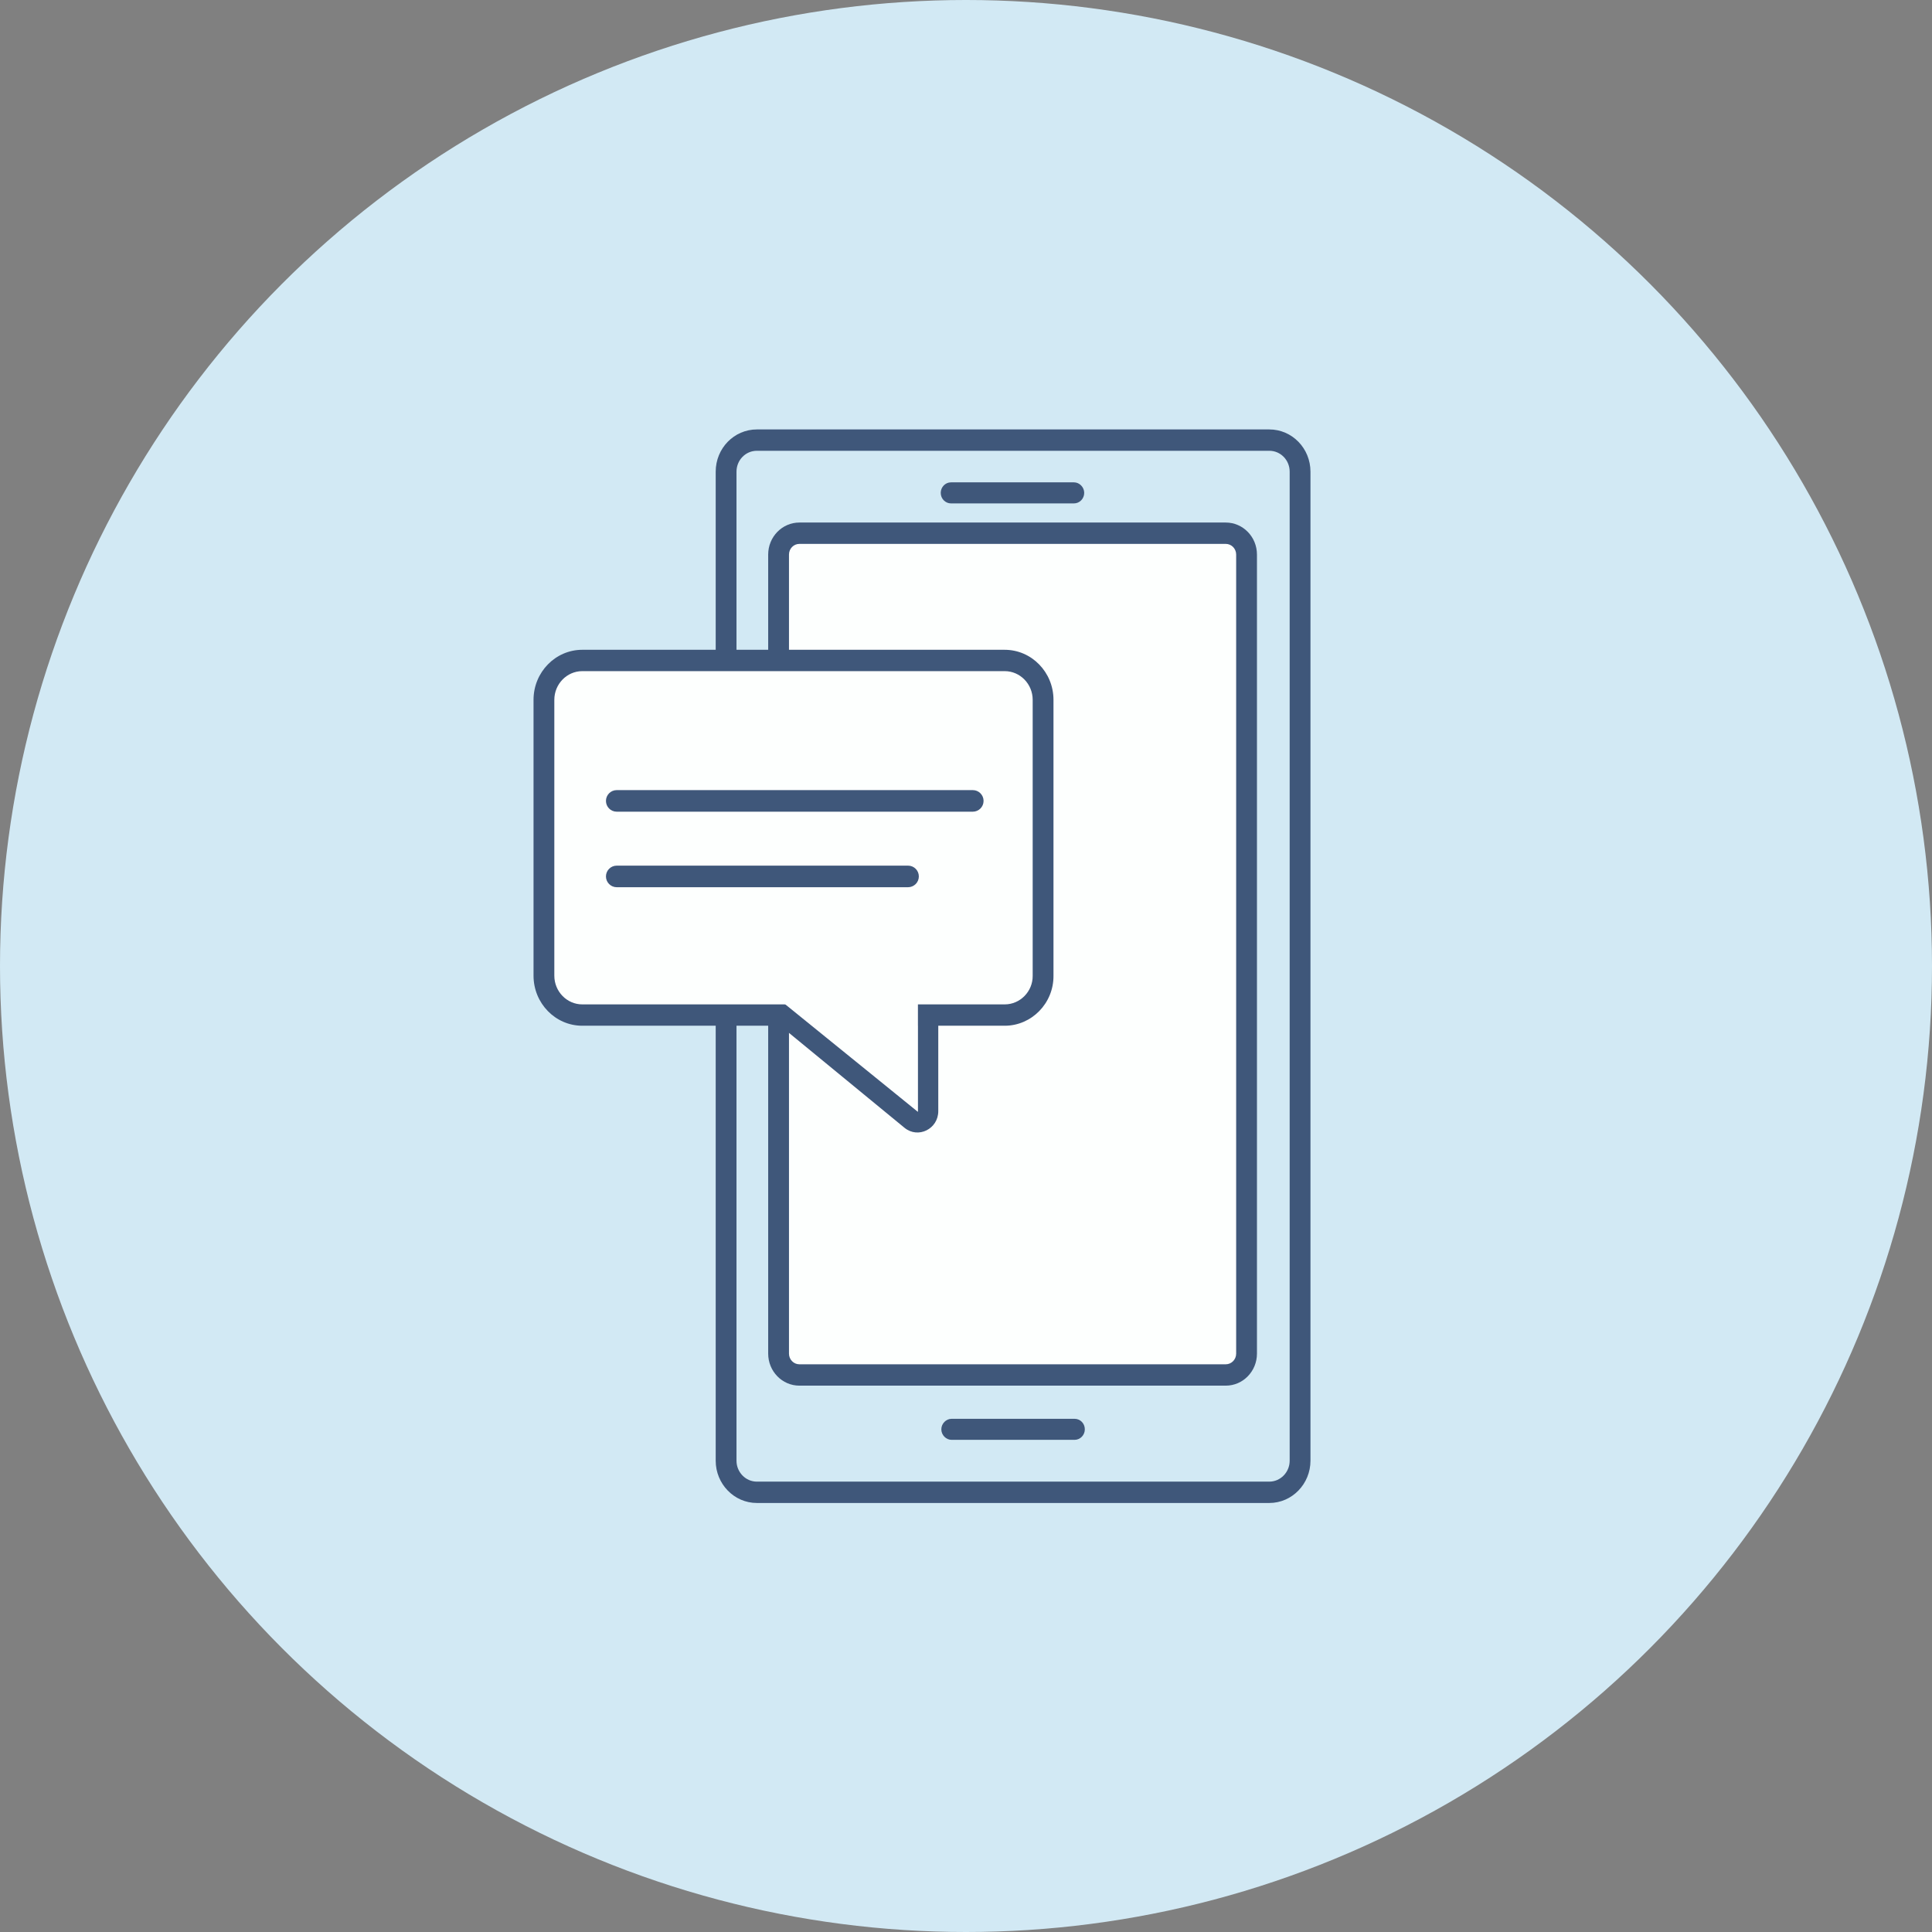
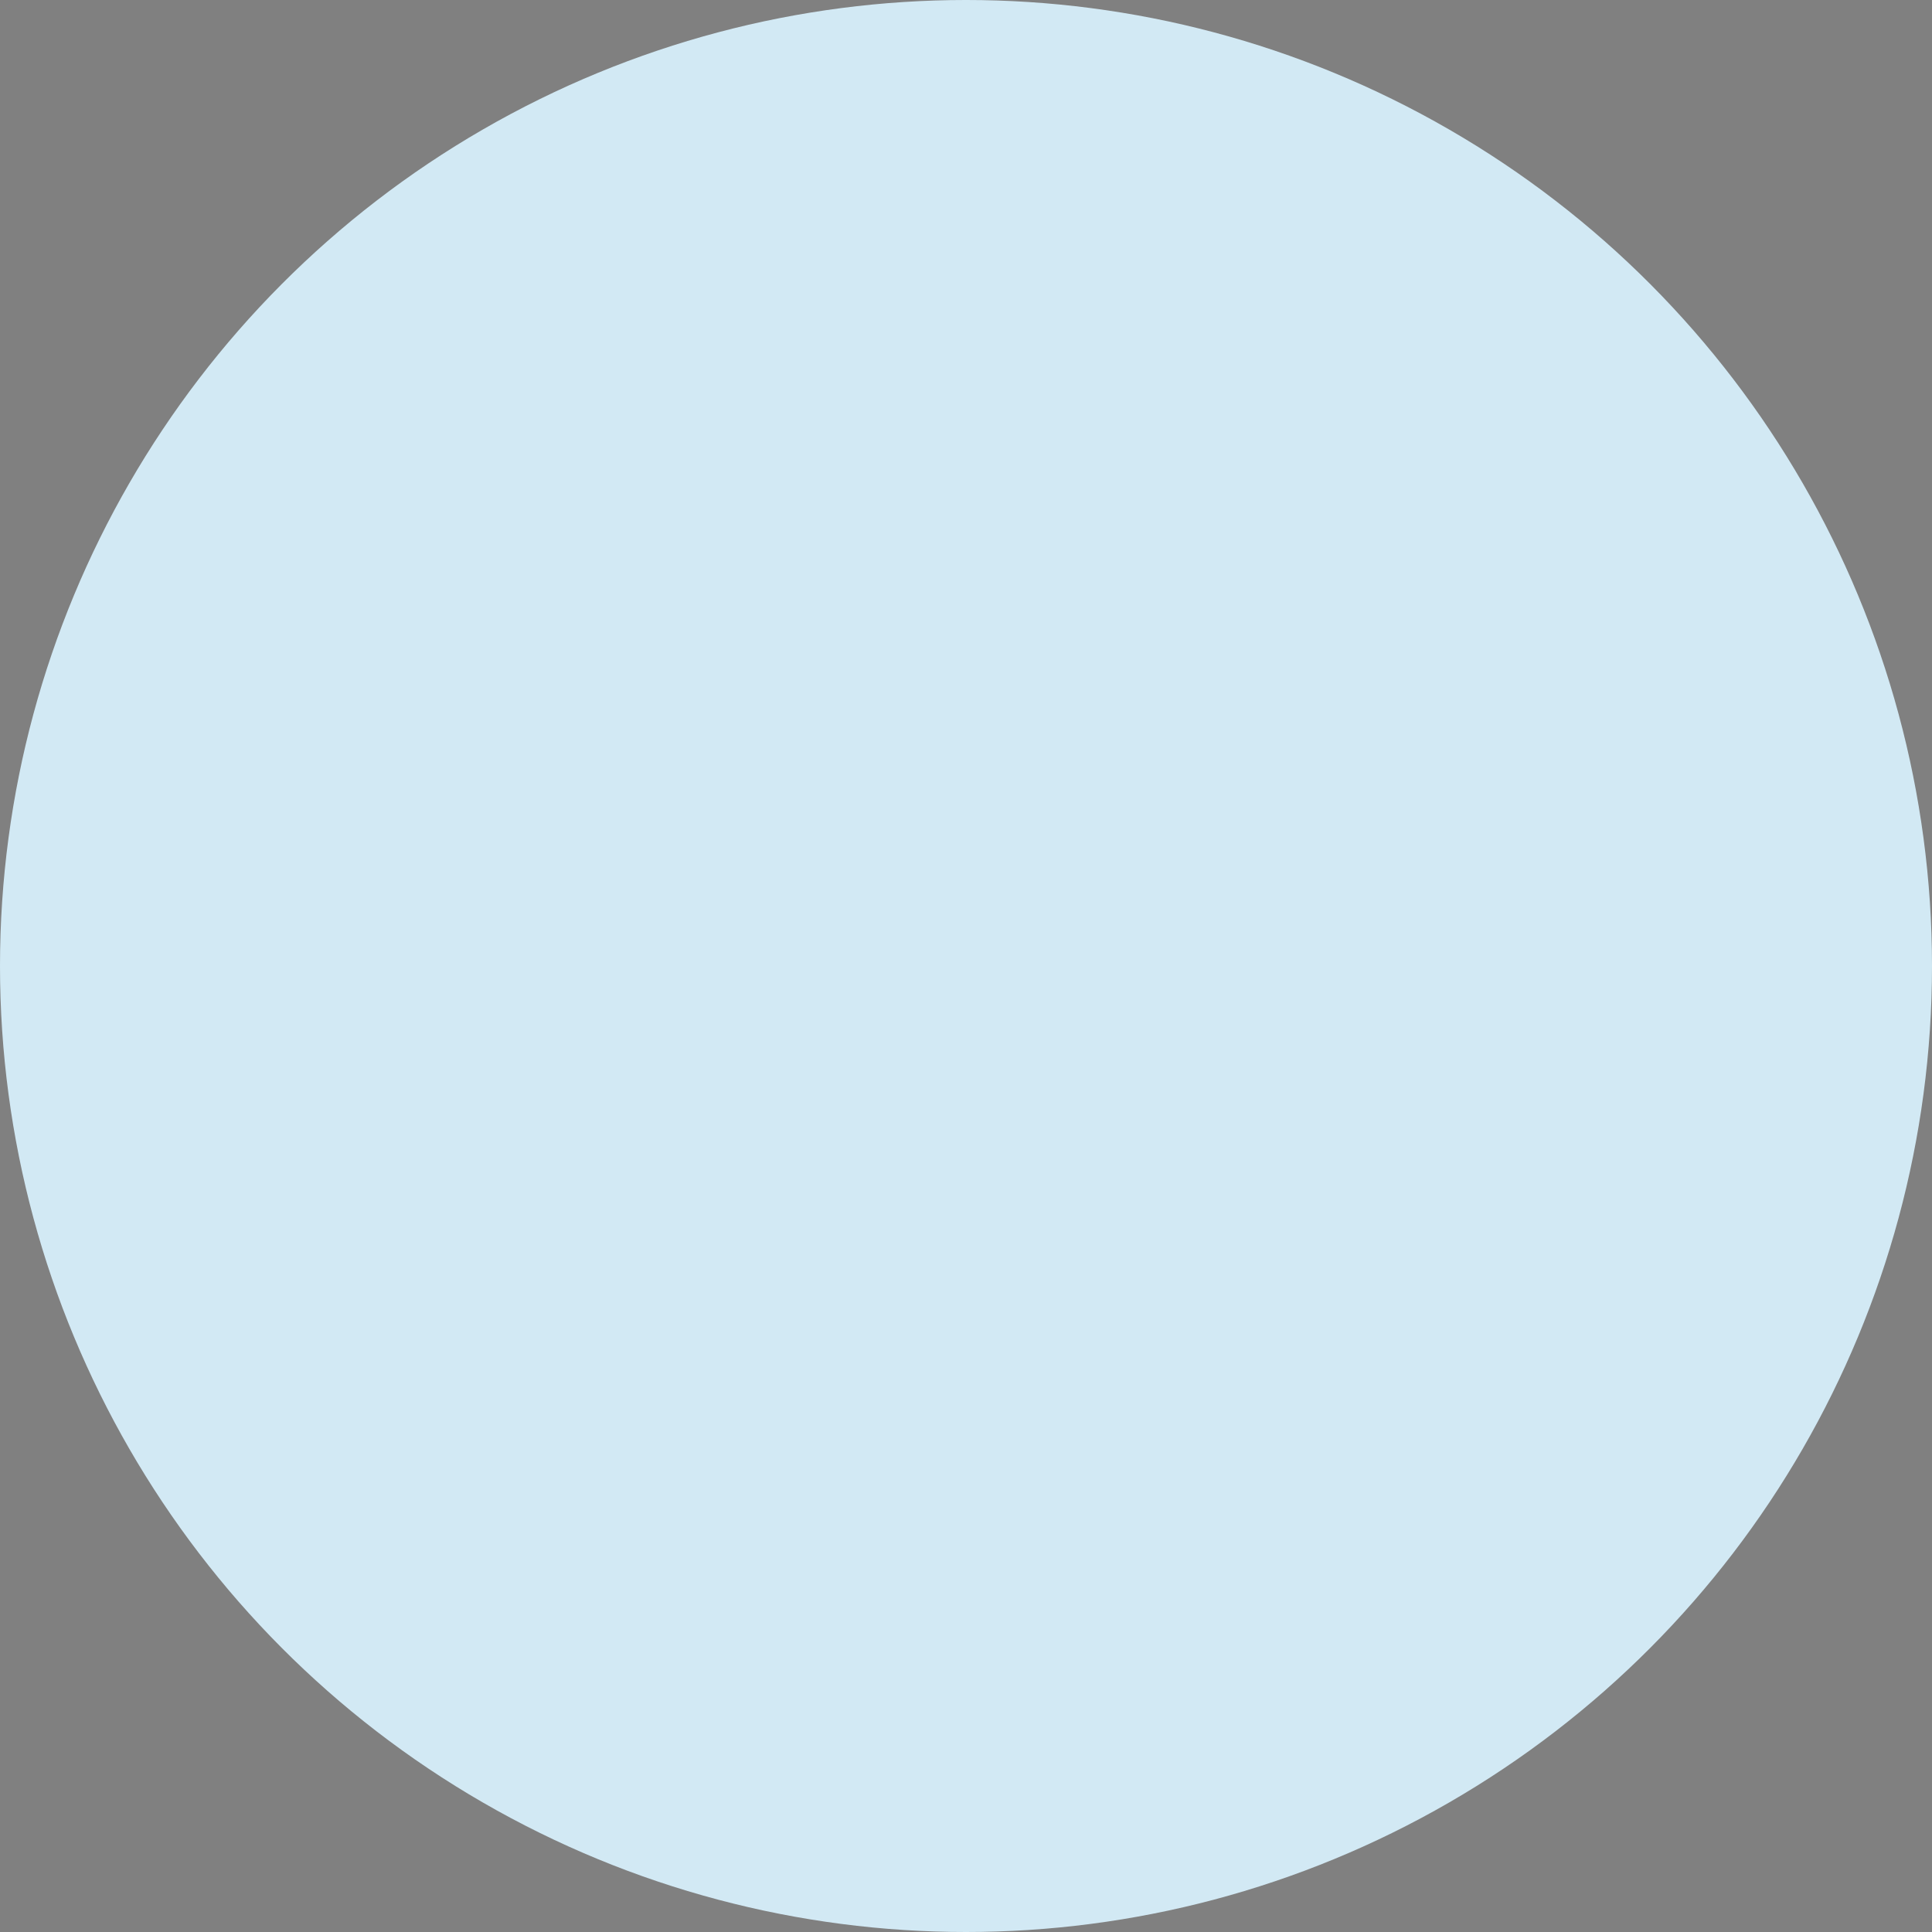
<svg xmlns="http://www.w3.org/2000/svg" width="220" height="220" viewBox="0 0 220 220" fill="none">
  <rect x="0" y="0" width="220" height="220" fill="#808080" stroke="none" />
  <circle cx="110" cy="110" r="110" fill="#D2E9F4" />
  <g clip-path="url(#clip0_1924_20955)">
    <path d="M144.54 169.932H86.183C84.246 169.932 82.682 168.302 82.682 166.337V53.711C82.682 51.722 84.246 50.116 86.183 50.116H144.54C146.477 50.116 148.041 51.722 148.041 53.711V166.337C148.041 168.302 146.477 169.932 144.54 169.932Z" fill="#D2E9F4" />
    <path fill-rule="evenodd" clip-rule="evenodd" d="M86.183 51.332C84.9 51.332 83.866 52.393 83.866 53.711V166.337C83.866 167.636 84.905 168.716 86.183 168.716H144.54C145.818 168.716 146.857 167.636 146.857 166.337V53.711C146.857 52.393 145.823 51.332 144.54 51.332H86.183ZM81.498 53.711C81.498 51.05 83.592 48.901 86.183 48.901H144.54C147.131 48.901 149.225 51.05 149.225 53.711V166.337C149.225 168.968 147.136 171.147 144.54 171.147H86.183C83.587 171.147 81.498 168.968 81.498 166.337V53.711Z" fill="#3F577A" />
    <path d="M139.579 60.718H91.027C89.719 60.718 88.658 61.806 88.658 63.149V154.139C88.658 155.482 89.719 156.57 91.027 156.57H139.579C140.887 156.57 141.948 155.482 141.948 154.139V63.149C141.948 61.806 140.887 60.718 139.579 60.718Z" fill="#FDFFFE" />
    <path fill-rule="evenodd" clip-rule="evenodd" d="M87.474 63.149C87.474 61.135 89.065 59.502 91.027 59.502H139.579C141.541 59.502 143.132 61.135 143.132 63.149V154.139C143.132 156.153 141.541 157.786 139.579 157.786H91.027C89.065 157.786 87.474 156.153 87.474 154.139V63.149ZM91.027 61.934C90.373 61.934 89.843 62.478 89.843 63.149V154.139C89.843 154.81 90.373 155.354 91.027 155.354H139.579C140.233 155.354 140.764 154.81 140.764 154.139V63.149C140.764 62.478 140.233 61.934 139.579 61.934H91.027Z" fill="#3F577A" />
-     <path d="M122.294 57.323H108.289C107.658 57.323 107.122 56.796 107.122 56.125C107.122 55.478 107.635 54.926 108.289 54.926H122.294C122.925 54.926 123.461 55.478 123.461 56.125C123.461 56.772 122.948 57.323 122.294 57.323Z" fill="#3F577A" />
    <path d="M122.364 163.958H108.359C107.728 163.958 107.191 163.407 107.191 162.76C107.191 162.113 107.728 161.562 108.359 161.562H122.364C123.018 161.562 123.531 162.089 123.531 162.76C123.531 163.407 123.018 163.958 122.364 163.958Z" fill="#3F577A" />
    <path d="M103.735 127.473C104.51 128.11 105.659 127.543 105.659 126.524V112.321C105.659 111.65 105.129 111.105 104.475 111.105H87.186C86.066 111.105 85.572 112.552 86.446 113.27L103.735 127.473Z" fill="#FDFFFE" />
    <path fill-rule="evenodd" clip-rule="evenodd" d="M85.706 114.219C83.958 112.783 84.947 109.89 87.186 109.89H104.475C105.783 109.89 106.843 110.978 106.843 112.321V126.524C106.843 128.563 104.546 129.696 102.995 128.422L85.706 114.219ZM104.475 112.321H87.186L104.475 126.524V112.321Z" fill="#3F577A" />
    <path d="M114.412 115.586H66.303C63.899 115.586 61.938 113.573 61.938 111.105V79.69C61.938 77.222 63.899 75.209 66.303 75.209H114.412C116.816 75.209 118.777 77.222 118.777 79.69V111.105C118.801 113.573 116.816 115.586 114.412 115.586Z" fill="#FDFFFE" />
    <path fill-rule="evenodd" clip-rule="evenodd" d="M66.303 76.424C64.553 76.424 63.122 77.893 63.122 79.69V111.105C63.122 112.902 64.553 114.371 66.303 114.371H114.412C116.173 114.371 117.61 112.894 117.593 111.117L117.593 111.105V79.69C117.593 77.893 116.163 76.424 114.412 76.424H66.303ZM60.754 79.69C60.754 76.55 63.245 73.993 66.303 73.993H114.412C117.471 73.993 119.962 76.55 119.962 79.69V111.1C119.988 114.256 117.458 116.802 114.412 116.802H66.303C63.245 116.802 60.754 114.245 60.754 111.105V79.69Z" fill="#3F577A" />
    <path d="M104.526 126.611V108.663H82.381L104.526 126.611Z" fill="#FDFFFE" />
    <path fill-rule="evenodd" clip-rule="evenodd" d="M69.001 91.2C69.001 90.522 69.551 89.971 70.23 89.971H110.772C111.451 89.971 112.001 90.522 112.001 91.2C112.001 91.879 111.451 92.429 110.772 92.429H70.23C69.551 92.429 69.001 91.879 69.001 91.2Z" fill="#3F577A" />
-     <path fill-rule="evenodd" clip-rule="evenodd" d="M69.001 99.8C69.001 99.121 69.551 98.571 70.23 98.571H103.401C104.079 98.571 104.63 99.121 104.63 99.8C104.63 100.479 104.079 101.029 103.401 101.029H70.23C69.551 101.029 69.001 100.479 69.001 99.8Z" fill="#3F577A" />
+     <path fill-rule="evenodd" clip-rule="evenodd" d="M69.001 99.8C69.001 99.121 69.551 98.571 70.23 98.571H103.401C104.079 98.571 104.63 99.121 104.63 99.8C104.63 100.479 104.079 101.029 103.401 101.029H70.23C69.551 101.029 69.001 100.479 69.001 99.8" fill="#3F577A" />
  </g>
  <defs>
    <clipPath id="clip0_1924_20955">
-       <rect width="90" height="124" fill="white" transform="translate(60 48)" />
-     </clipPath>
+       </clipPath>
  </defs>
</svg>